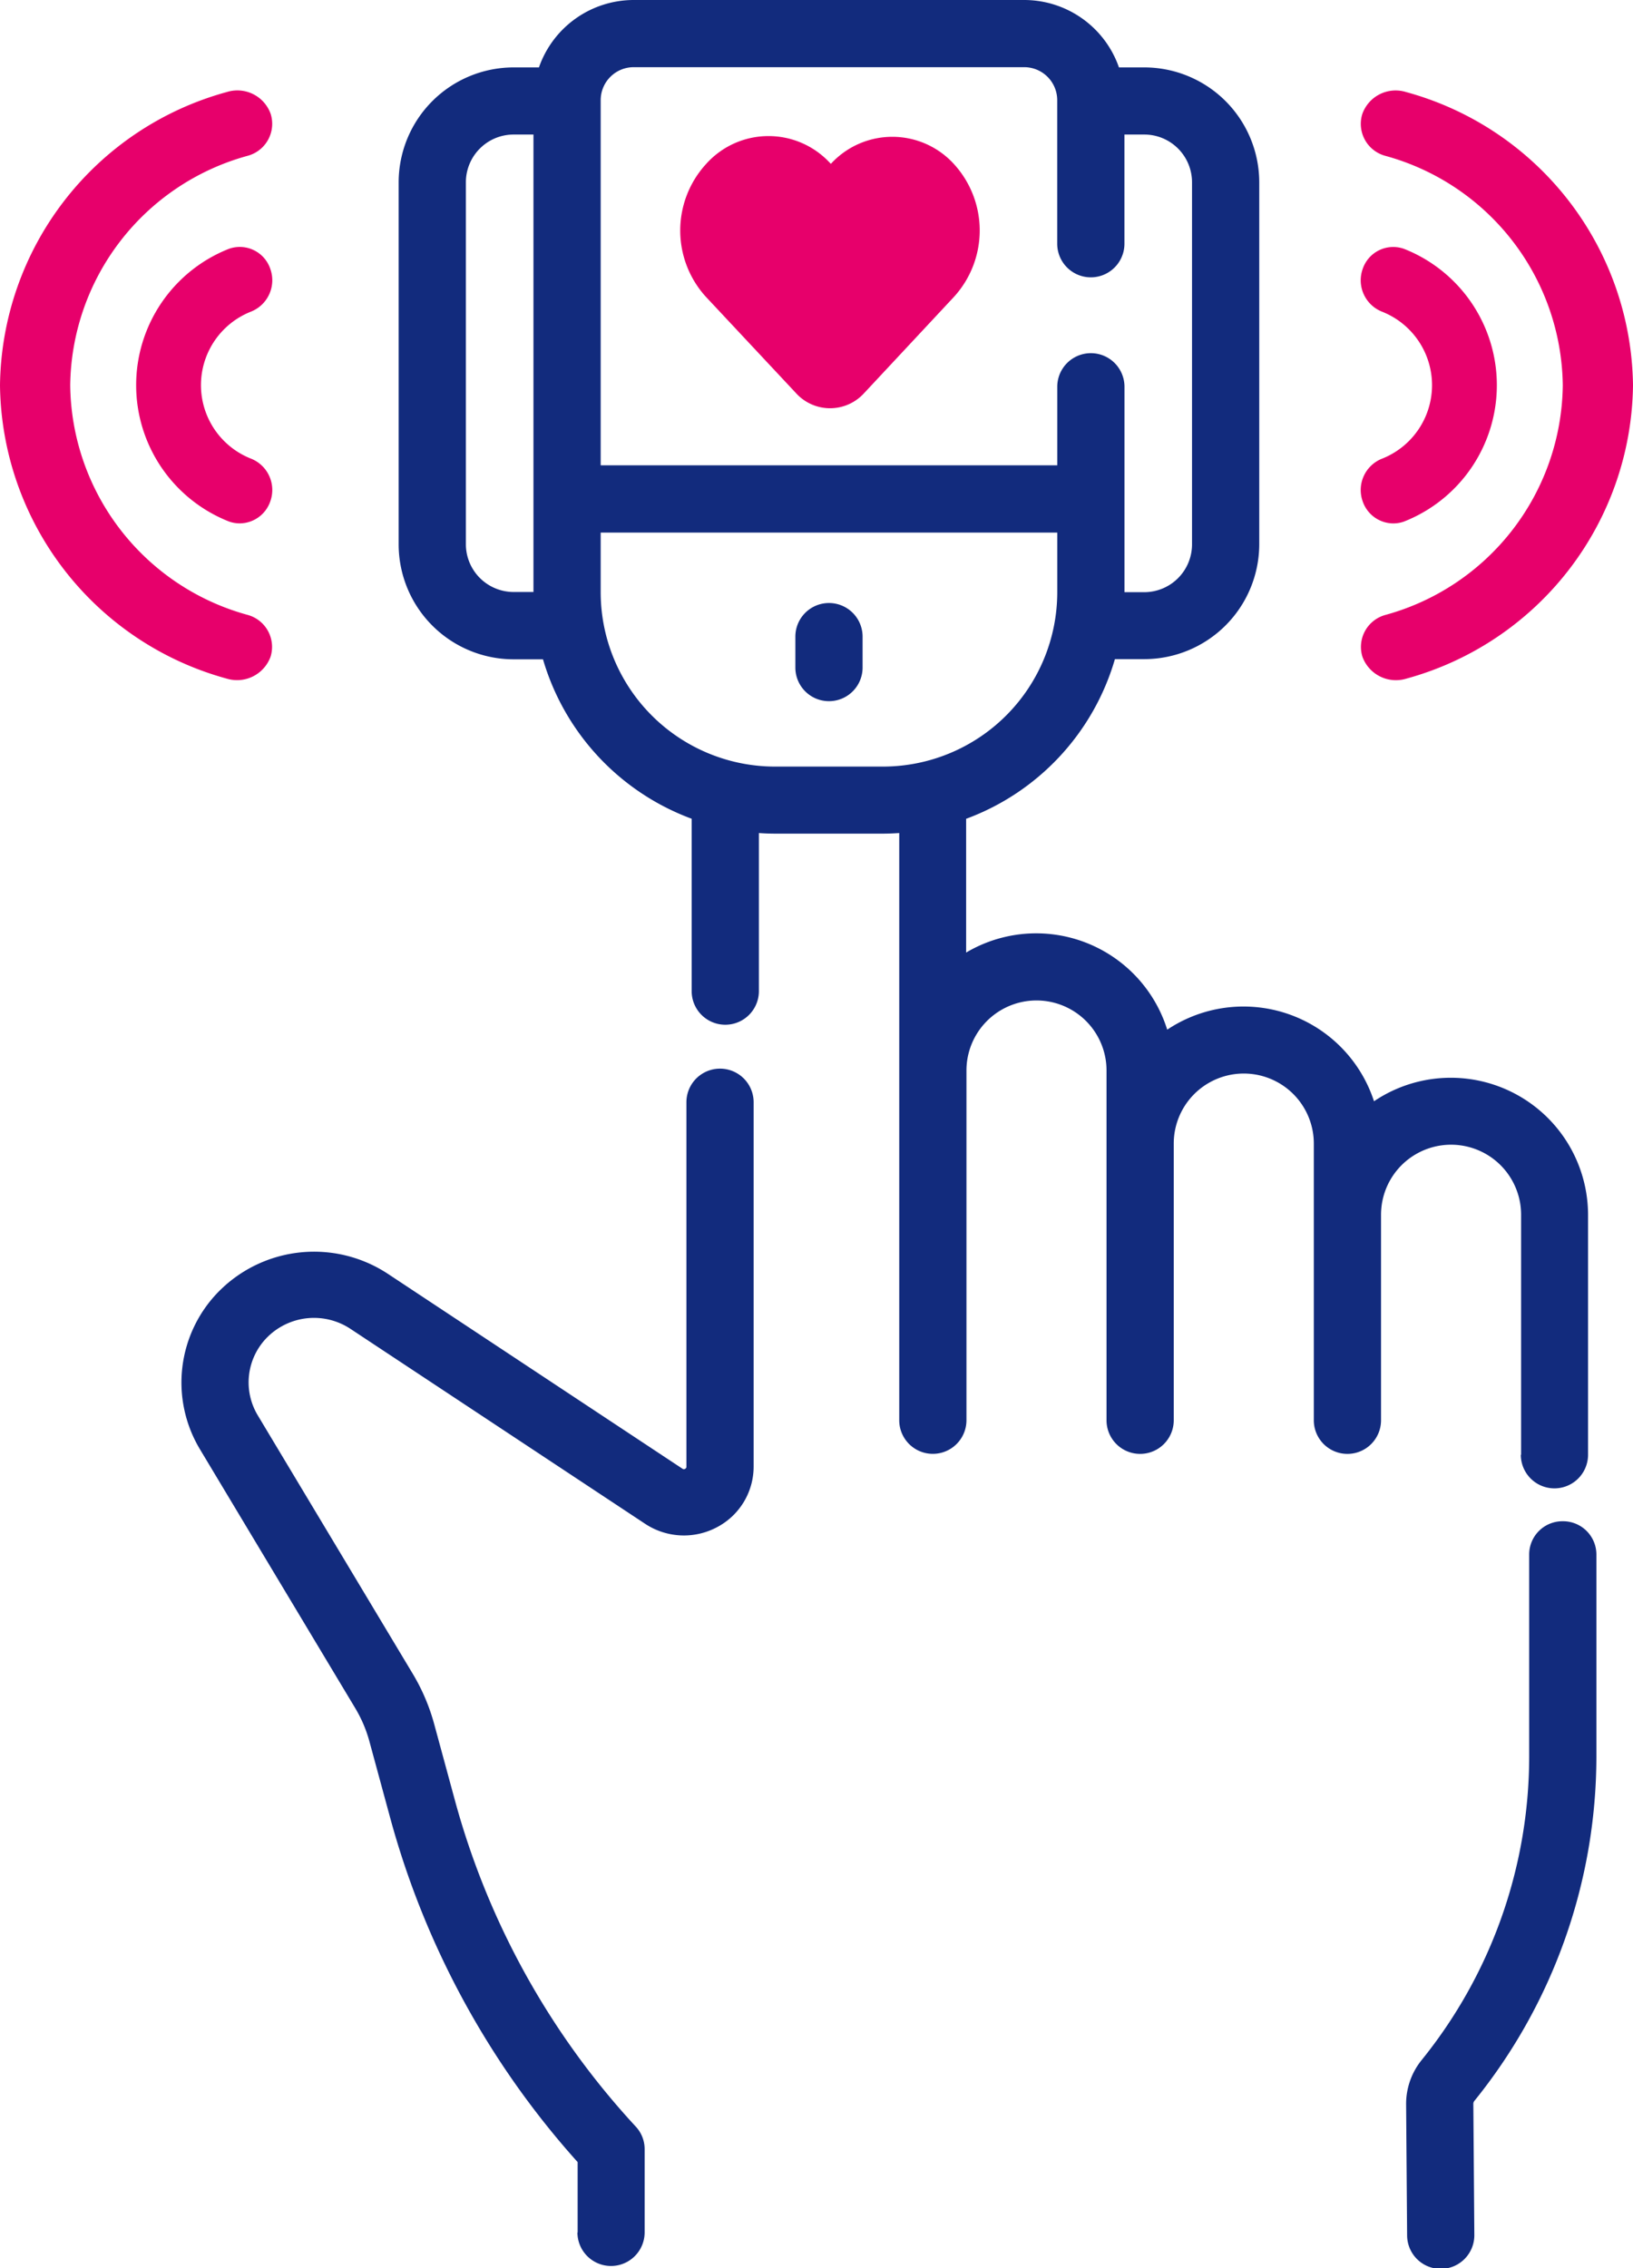
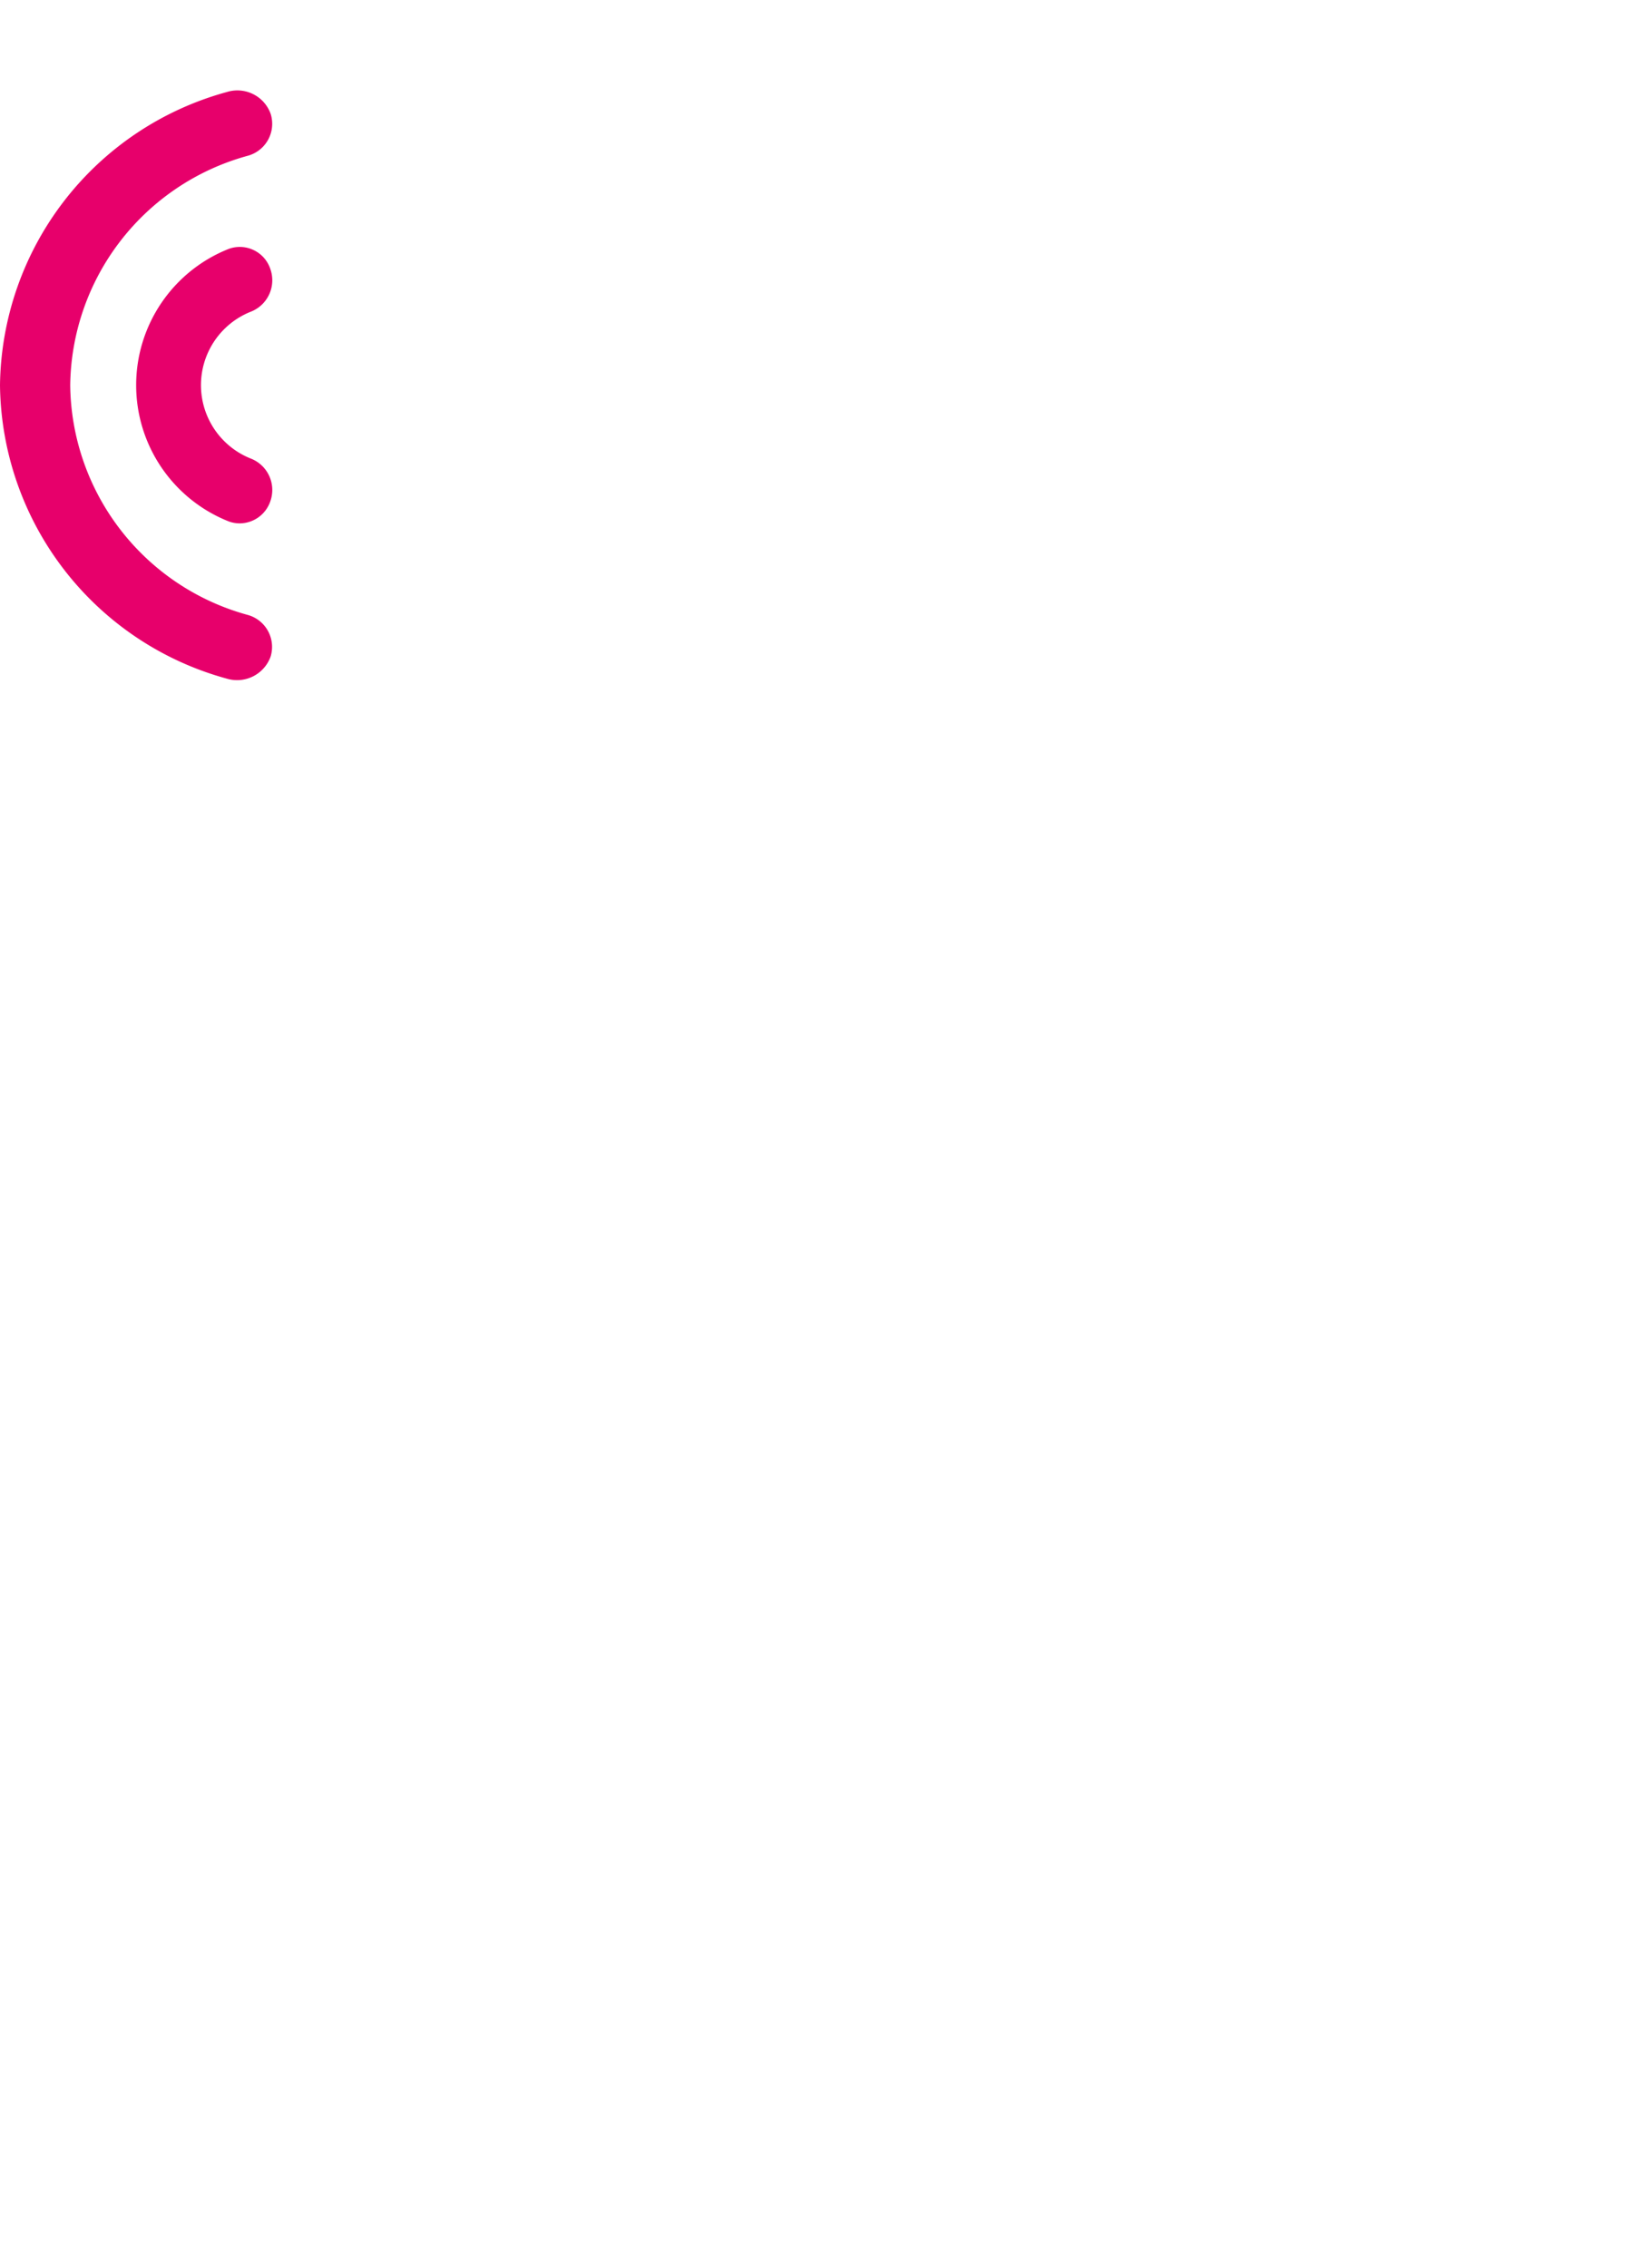
<svg xmlns="http://www.w3.org/2000/svg" width="36.002" height="50" viewBox="0 0 36.002 50">
  <g id="Group_27156" data-name="Group 27156" transform="translate(-836.001 -3616)">
-     <path id="Path_87112" data-name="Path 87112" d="M386.63,349.428a.733.733,0,0,0-.741.726v4.48a10.651,10.651,0,0,1-2.371,6.673,1.537,1.537,0,0,0-.342.962l.022,2.9a.741.741,0,0,0,1.482,0l-.022-2.9a.1.1,0,0,1,.022-.061,12.09,12.09,0,0,0,2.691-7.574v-4.48A.734.734,0,0,0,386.63,349.428Z" transform="translate(483.825 3300.109)" fill="#122b7d" />
-     <path id="Union_312" data-name="Union 312" d="M8.735,49.221V47.665a18.706,18.706,0,0,1-4.128-7.572l-.462-1.7a2.921,2.921,0,0,0-.316-.74L.408,31.95a2.859,2.859,0,0,1,.43-3.493,2.955,2.955,0,0,1,3.711-.376l6.5,4.3a.046.046,0,0,0,.055,0,.045.045,0,0,0,.029-.047V24.3a.741.741,0,0,1,1.482,0v8.034a1.509,1.509,0,0,1-.813,1.337,1.55,1.55,0,0,1-1.578-.077l-6.5-4.3a1.457,1.457,0,0,0-1.83.185,1.41,1.41,0,0,0-.212,1.722L5.1,36.9a4.409,4.409,0,0,1,.472,1.107l.462,1.7a17.25,17.25,0,0,0,3.984,7.177.726.726,0,0,1,.194.494v1.836a.741.741,0,0,1-1.482,0Zm20.8-17.148V26.78a1.544,1.544,0,0,0-3.088,0v4.531a.741.741,0,0,1-1.482,0v-6.1a1.544,1.544,0,0,0-3.088,0v6.1a.741.741,0,0,1-1.482,0V23.6a1.544,1.544,0,0,0-3.088,0v7.71a.741.741,0,0,1-1.482,0V18.365c-.118.007-.236.013-.356.013H13.087c-.12,0-.238-.005-.356-.013V21.85a.741.741,0,0,1-1.482,0v-3.8a5.347,5.347,0,0,1-3.278-3.515H7.324A2.536,2.536,0,0,1,4.789,12V4.017A2.536,2.536,0,0,1,7.324,1.486h.558A2.214,2.214,0,0,1,9.97,0h8.611a2.213,2.213,0,0,1,2.088,1.486h.558a2.536,2.536,0,0,1,2.535,2.531V12a2.536,2.536,0,0,1-2.535,2.531H20.58A5.343,5.343,0,0,1,17.3,18.051V21a3.026,3.026,0,0,1,4.433,1.7,3.026,3.026,0,0,1,4.559,1.578,3.026,3.026,0,0,1,4.719,2.5v5.293a.741.741,0,0,1-1.482,0ZM9.243,13.058A3.846,3.846,0,0,0,13.087,16.9h2.378a3.846,3.846,0,0,0,3.844-3.839v-1.32H9.243ZM20.791,8.527v4.528h.437A1.054,1.054,0,0,0,22.28,12V4.017a1.053,1.053,0,0,0-1.053-1.051h-.437V5.373a.741.741,0,0,1-1.482,0V2.208a.728.728,0,0,0-.727-.727H9.97a.728.728,0,0,0-.727.727v8.05H19.309V8.527a.741.741,0,0,1,1.482,0ZM6.271,4.017V12a1.054,1.054,0,0,0,1.053,1.051h.437V2.966H7.324A1.053,1.053,0,0,0,6.271,4.017Zm7.264,10.7v-.682a.741.741,0,0,1,1.482,0v.682a.741.741,0,0,1-1.482,0Z" transform="translate(840.001 3616)" fill="#122b7d" />
-     <path id="Path_87114" data-name="Path 87114" d="M220.89,35.216a1.013,1.013,0,0,0,1.5,0l1.985-2.127a2.171,2.171,0,0,0,0-2.92,1.837,1.837,0,0,0-2.717-.009l-.039-.04a1.846,1.846,0,0,0-2.7.03l-.018.02a2.171,2.171,0,0,0,0,2.92Z" transform="translate(632.661 3589.452)" fill="#e7006b" />
    <path id="Union_313" data-name="Union 313" d="M5,12.966A6.788,6.788,0,0,1,0,6.5,6.788,6.788,0,0,1,5,.034a.779.779,0,0,1,.968.484.73.73,0,0,1-.509.922A5.312,5.312,0,0,0,1.548,6.5a5.312,5.312,0,0,0,3.908,5.06.731.731,0,0,1,.509.923A.786.786,0,0,1,5,12.966ZM5.043,9.5a3.231,3.231,0,0,1,0-6.008.71.71,0,0,1,.916.44.744.744,0,0,1-.428.944,1.742,1.742,0,0,0,0,3.239.743.743,0,0,1,.428.943.717.717,0,0,1-.672.485A.7.7,0,0,1,5.043,9.5Z" transform="translate(836.001 3617.995)" fill="#e7006b" />
-     <path id="Union_314" data-name="Union 314" d="M5,.034A6.788,6.788,0,0,0,0,6.5a6.788,6.788,0,0,0,5,6.466.779.779,0,0,0,.968-.484.73.73,0,0,0-.509-.922A5.312,5.312,0,0,1,1.548,6.5,5.312,5.312,0,0,1,5.456,1.44.731.731,0,0,0,5.965.517.786.786,0,0,0,5,.034ZM5.043,3.5a3.231,3.231,0,0,0,0,6.008.71.71,0,0,0,.916-.44.744.744,0,0,0-.428-.944,1.742,1.742,0,0,1,0-3.239.743.743,0,0,0,.428-.943.717.717,0,0,0-.672-.485A.7.7,0,0,0,5.043,3.5Z" transform="translate(872.003 3630.996) rotate(180)" fill="#e7006b" />
  </g>
</svg>